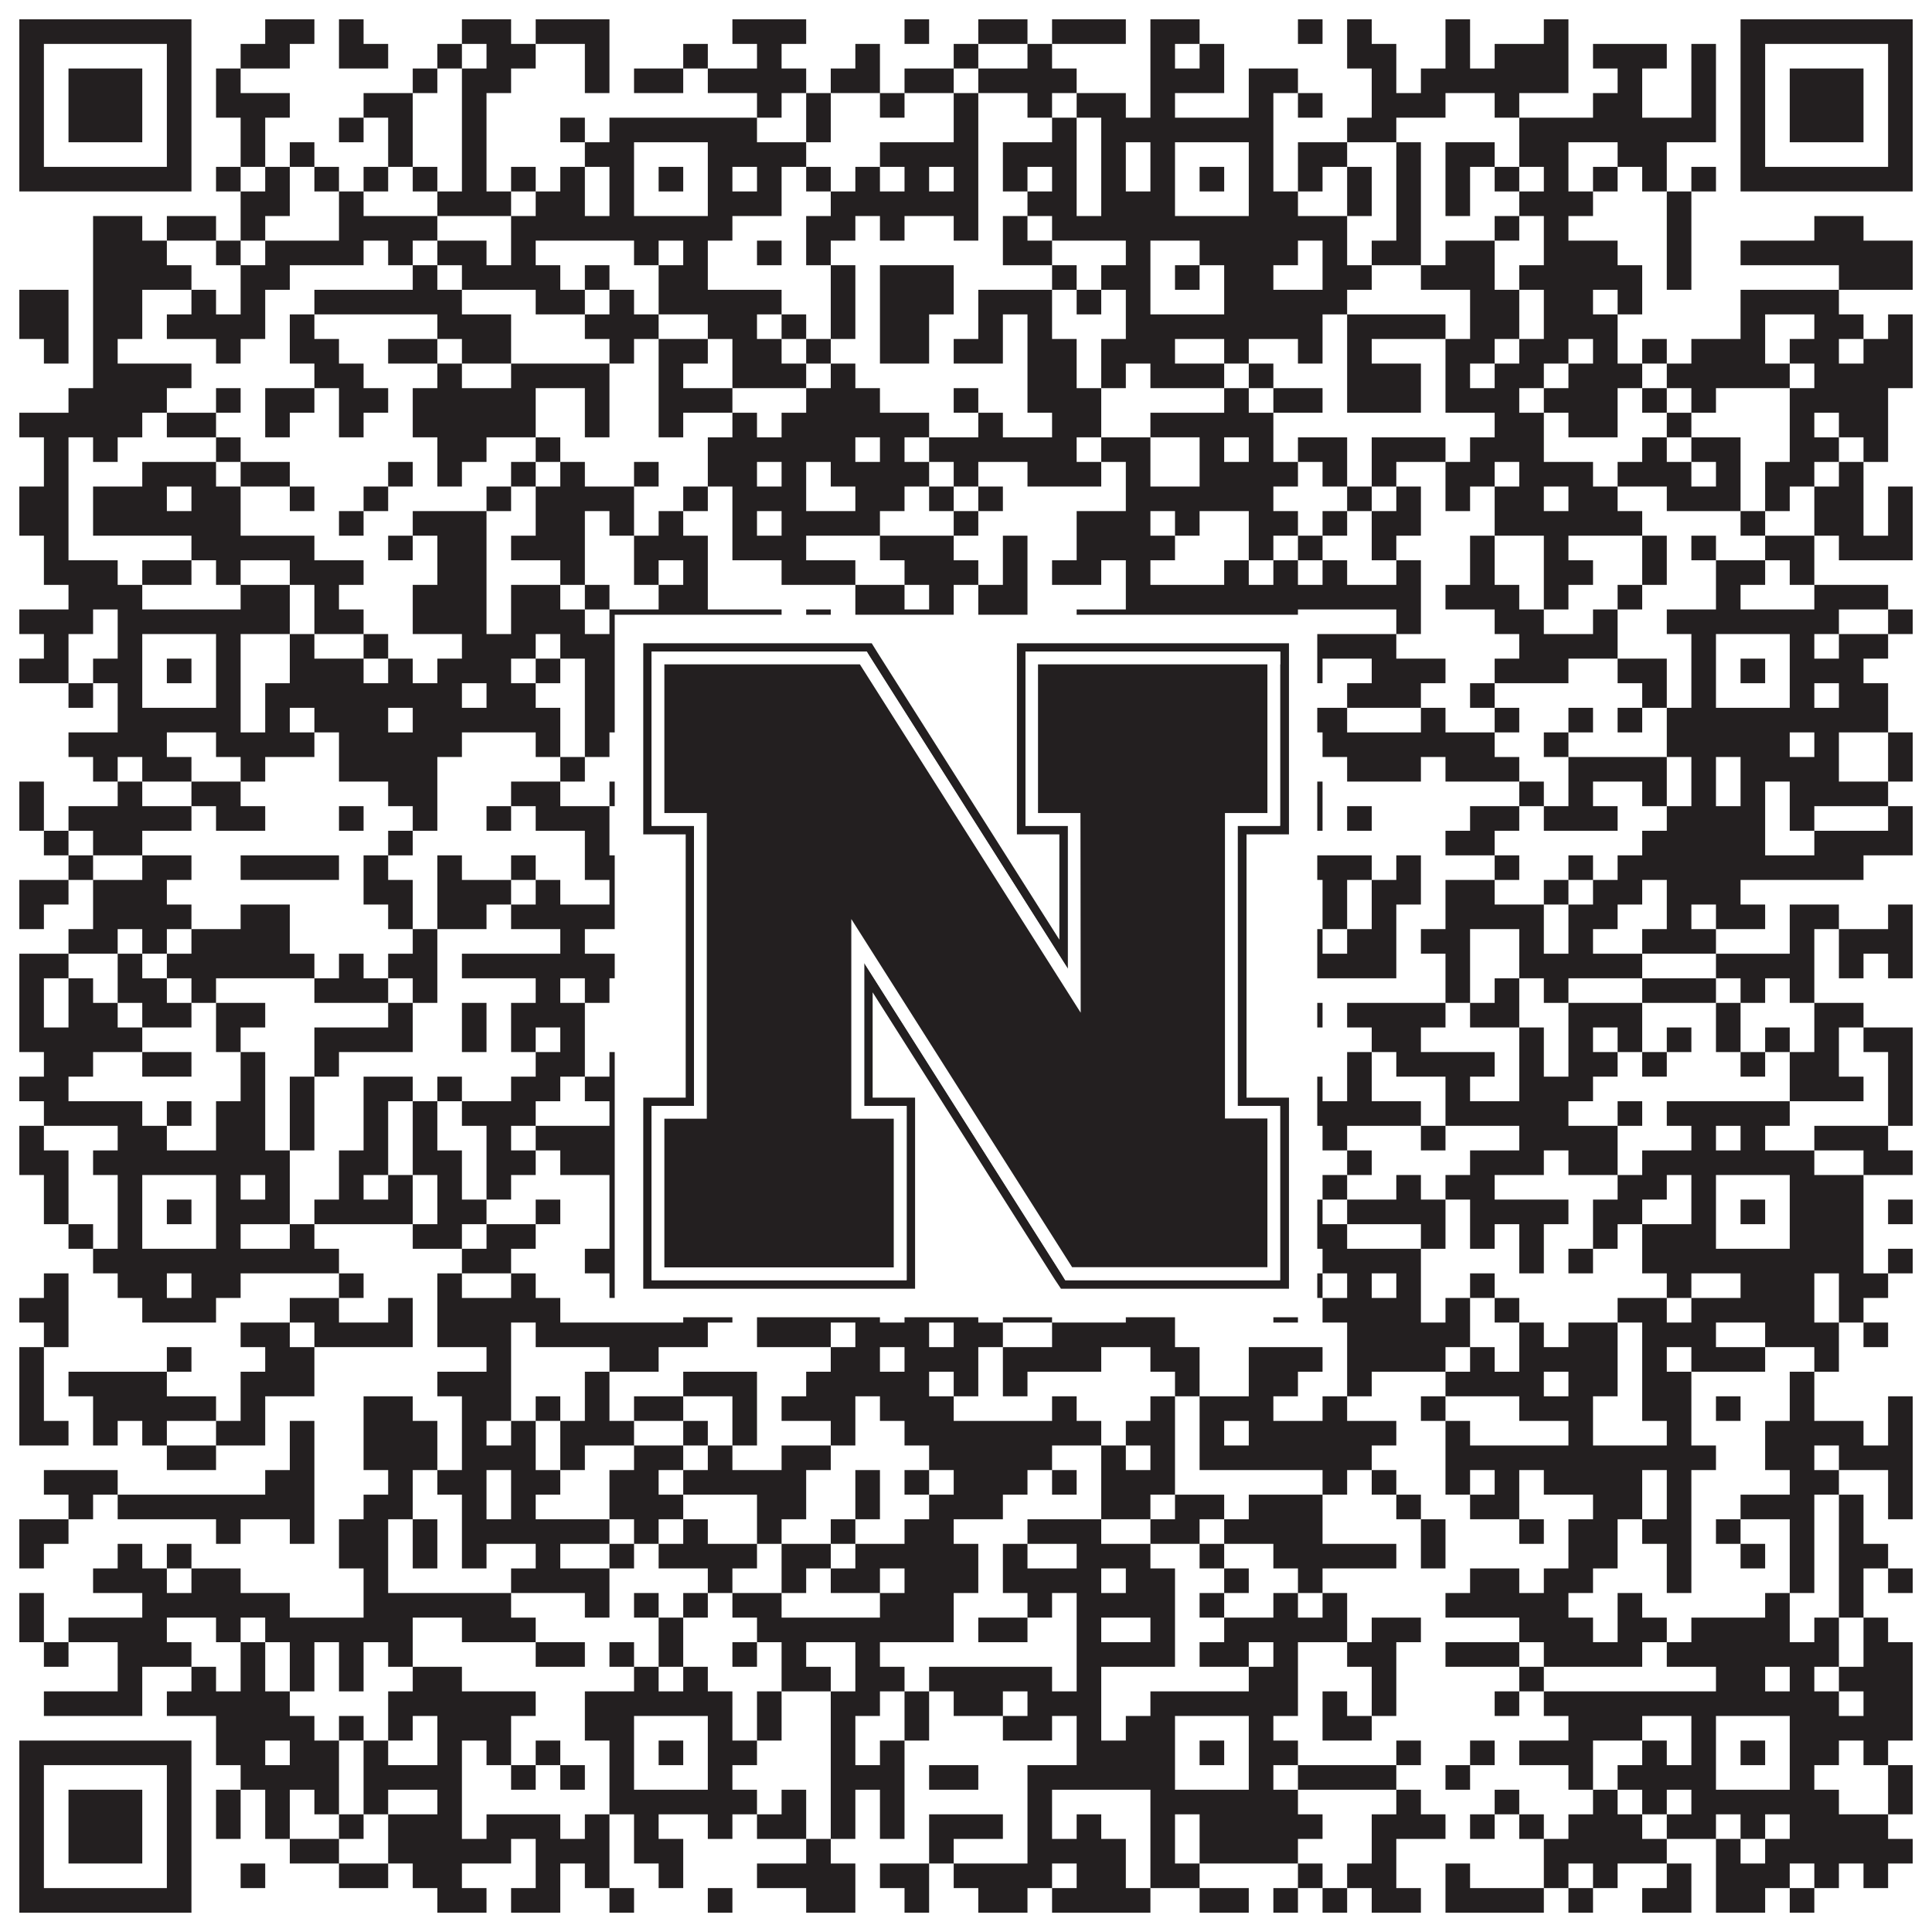
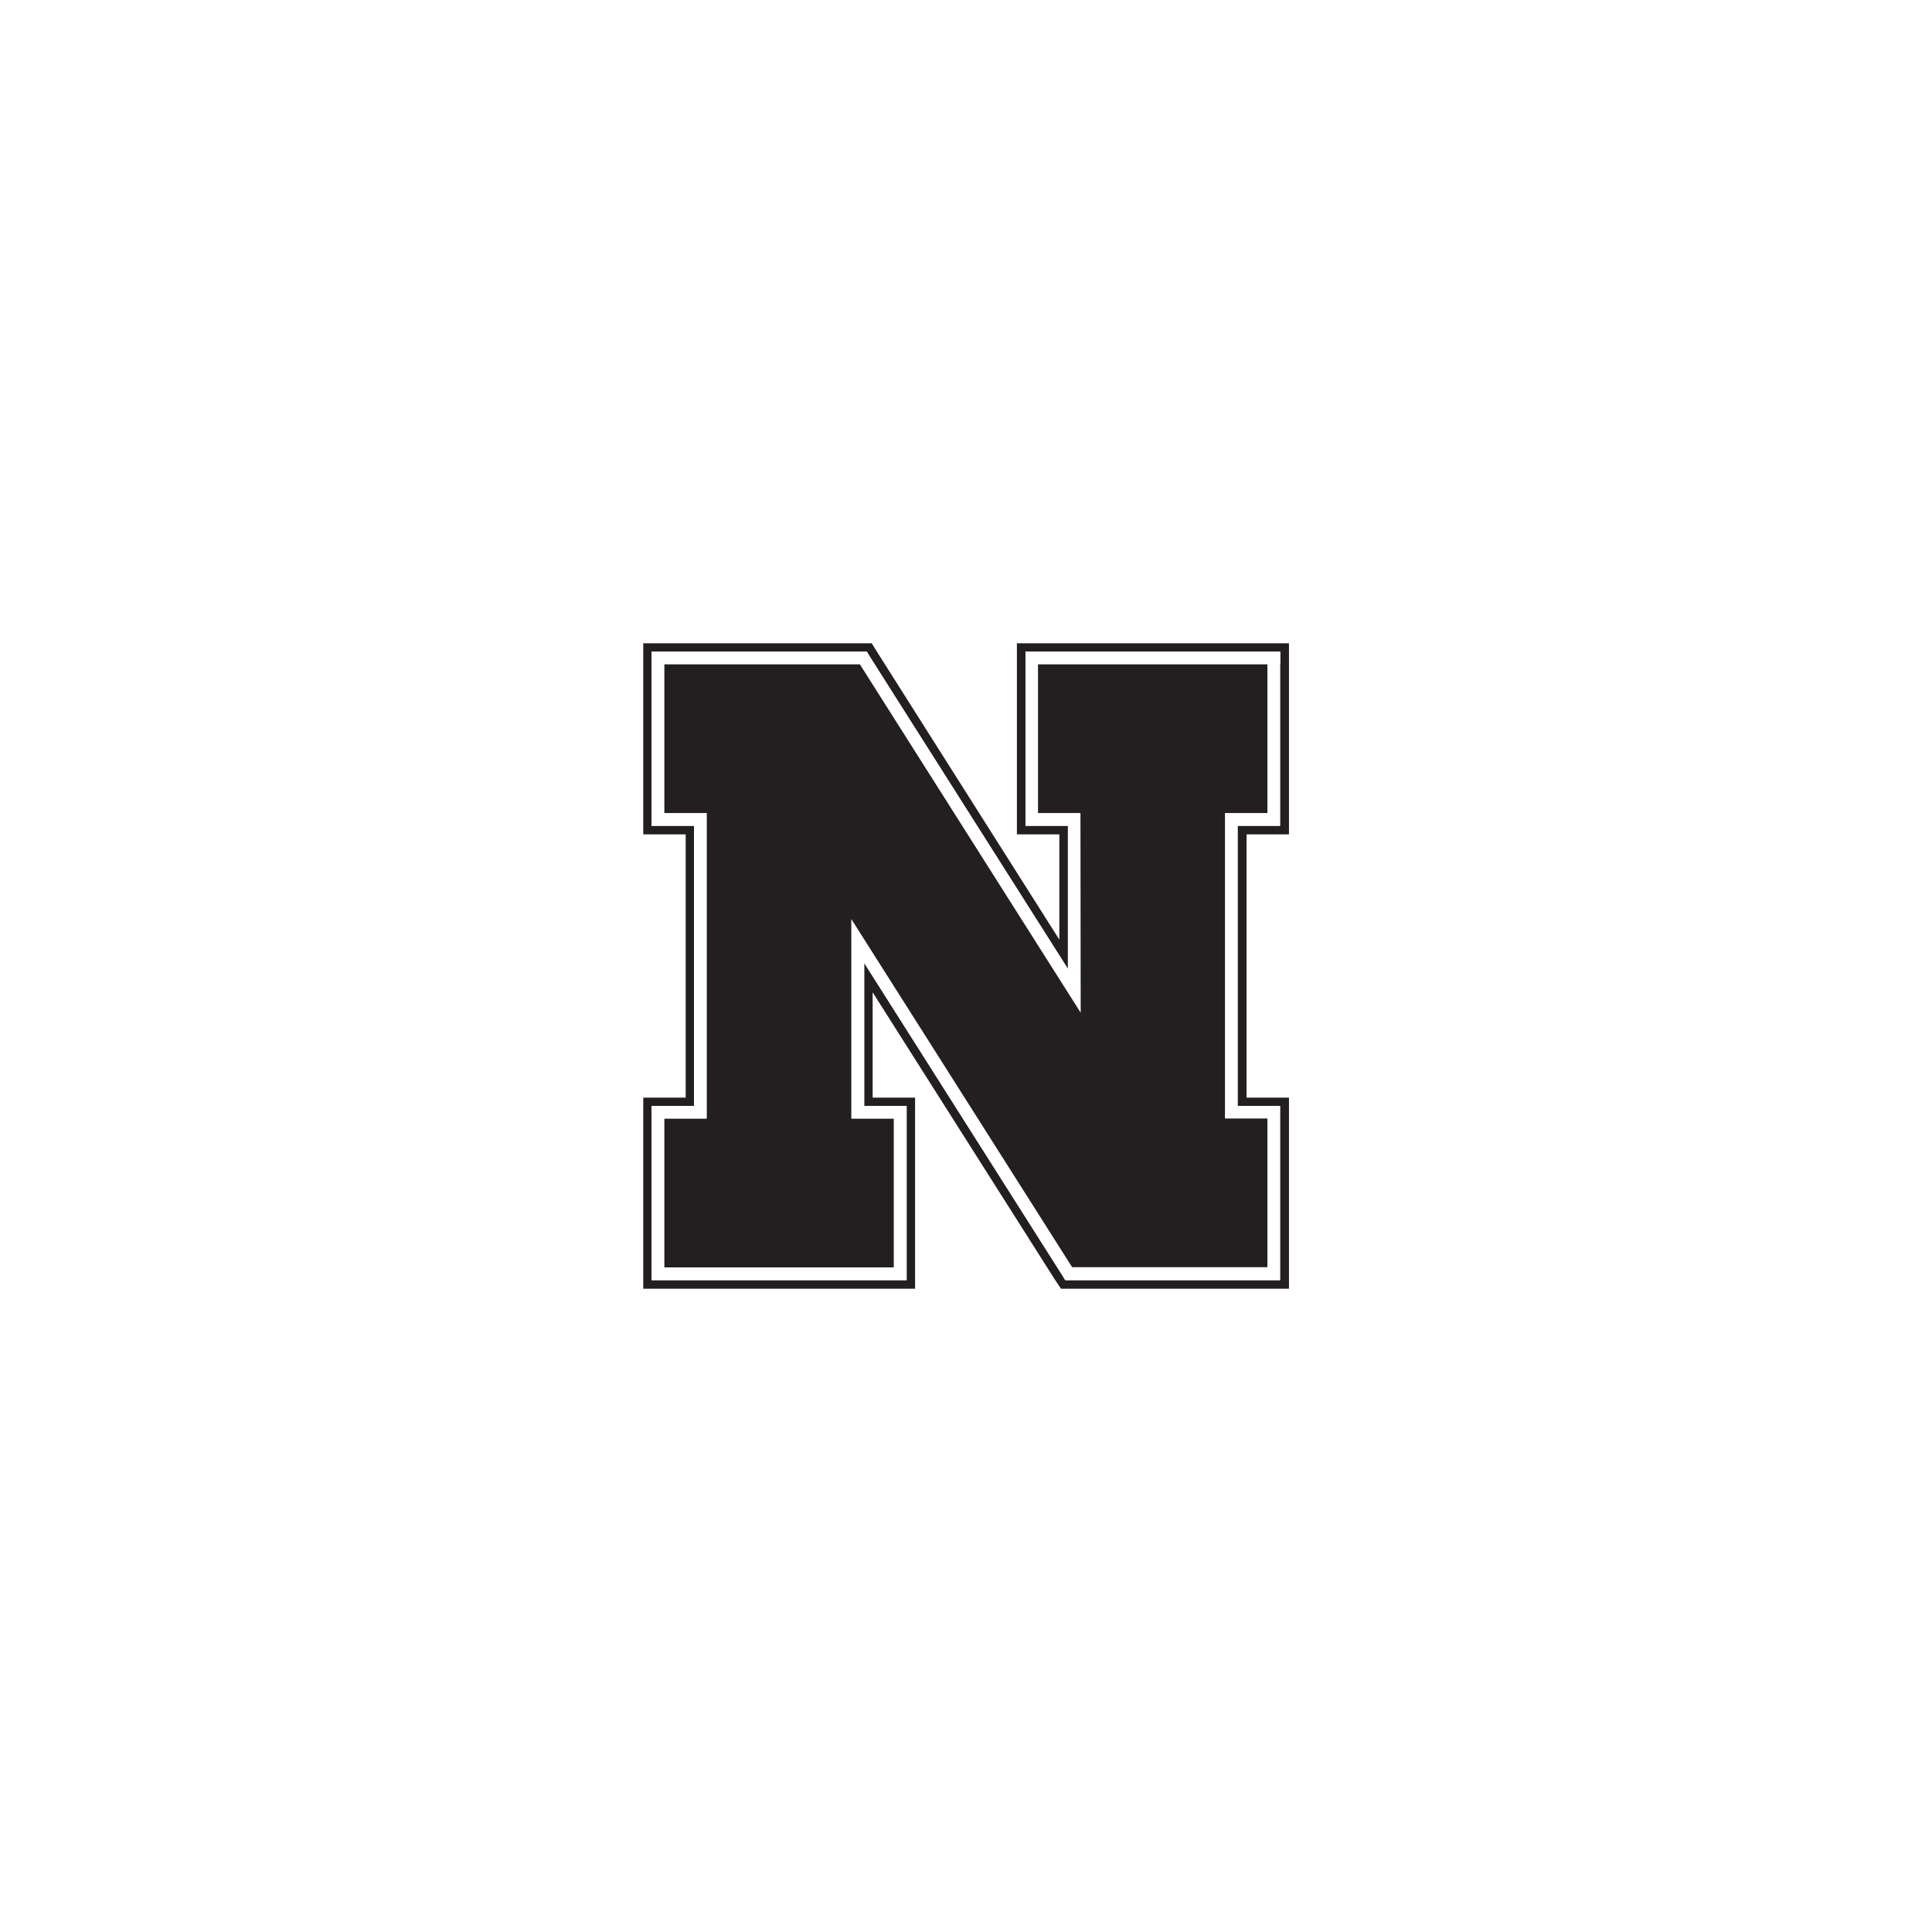
<svg xmlns="http://www.w3.org/2000/svg" version="1.1" width="1100px" height="1100px" viewBox="0 0 1100 1100">
  <rect x="0" y="0" width="1100" height="1100" fill="#ffffff" fill-opacity="1" />
-   <path fill="#231f20" fill-opacity="1" d="M11,11L109,11L109,25L11,25ZM151,11L179,11L179,25L151,25ZM193,11L207,11L207,25L193,25ZM263,11L291,11L291,25L263,25ZM305,11L347,11L347,25L305,25ZM417,11L459,11L459,25L417,25ZM515,11L529,11L529,25L515,25ZM557,11L585,11L585,25L557,25ZM599,11L641,11L641,25L599,25ZM655,11L683,11L683,25L655,25ZM739,11L753,11L753,25L739,25ZM767,11L781,11L781,25L767,25ZM823,11L837,11L837,25L823,25ZM879,11L893,11L893,25L879,25ZM991,11L1089,11L1089,25L991,25ZM11,25L25,25L25,39L11,39ZM95,25L109,25L109,39L95,39ZM137,25L165,25L165,39L137,39ZM193,25L221,25L221,39L193,39ZM249,25L263,25L263,39L249,39ZM277,25L305,25L305,39L277,39ZM333,25L347,25L347,39L333,39ZM389,25L403,25L403,39L389,39ZM431,25L445,25L445,39L431,39ZM487,25L501,25L501,39L487,39ZM543,25L557,25L557,39L543,39ZM585,25L599,25L599,39L585,39ZM655,25L669,25L669,39L655,39ZM683,25L697,25L697,39L683,39ZM767,25L795,25L795,39L767,39ZM823,25L837,25L837,39L823,39ZM851,25L893,25L893,39L851,39ZM907,25L949,25L949,39L907,39ZM963,25L977,25L977,39L963,39ZM991,25L1005,25L1005,39L991,39ZM1075,25L1089,25L1089,39L1075,39ZM11,39L25,39L25,53L11,53ZM39,39L81,39L81,53L39,53ZM95,39L109,39L109,53L95,53ZM123,39L137,39L137,53L123,53ZM235,39L249,39L249,53L235,53ZM263,39L291,39L291,53L263,53ZM333,39L347,39L347,53L333,53ZM361,39L389,39L389,53L361,53ZM403,39L459,39L459,53L403,53ZM473,39L501,39L501,53L473,53ZM515,39L543,39L543,53L515,53ZM557,39L613,39L613,53L557,53ZM655,39L697,39L697,53L655,53ZM711,39L739,39L739,53L711,53ZM781,39L795,39L795,53L781,53ZM809,39L893,39L893,53L809,53ZM921,39L935,39L935,53L921,53ZM963,39L977,39L977,53L963,53ZM991,39L1005,39L1005,53L991,53ZM1019,39L1061,39L1061,53L1019,53ZM1075,39L1089,39L1089,53L1075,53ZM11,53L25,53L25,67L11,67ZM39,53L81,53L81,67L39,67ZM95,53L109,53L109,67L95,67ZM123,53L165,53L165,67L123,67ZM207,53L235,53L235,67L207,67ZM263,53L277,53L277,67L263,67ZM431,53L445,53L445,67L431,67ZM459,53L473,53L473,67L459,67ZM501,53L515,53L515,67L501,67ZM543,53L557,53L557,67L543,67ZM585,53L599,53L599,67L585,67ZM613,53L641,53L641,67L613,67ZM655,53L669,53L669,67L655,67ZM711,53L725,53L725,67L711,67ZM739,53L753,53L753,67L739,67ZM781,53L823,53L823,67L781,67ZM851,53L865,53L865,67L851,67ZM907,53L935,53L935,67L907,67ZM963,53L977,53L977,67L963,67ZM991,53L1005,53L1005,67L991,67ZM1019,53L1061,53L1061,67L1019,67ZM1075,53L1089,53L1089,67L1075,67ZM11,67L25,67L25,81L11,81ZM39,67L81,67L81,81L39,81ZM95,67L109,67L109,81L95,81ZM137,67L151,67L151,81L137,81ZM193,67L207,67L207,81L193,81ZM221,67L235,67L235,81L221,81ZM263,67L277,67L277,81L263,81ZM319,67L333,67L333,81L319,81ZM347,67L431,67L431,81L347,81ZM459,67L473,67L473,81L459,81ZM543,67L557,67L557,81L543,81ZM599,67L613,67L613,81L599,81ZM627,67L725,67L725,81L627,81ZM767,67L795,67L795,81L767,81ZM865,67L977,67L977,81L865,81ZM991,67L1005,67L1005,81L991,81ZM1019,67L1061,67L1061,81L1019,81ZM1075,67L1089,67L1089,81L1075,81ZM11,81L25,81L25,95L11,95ZM95,81L109,81L109,95L95,95ZM137,81L151,81L151,95L137,95ZM165,81L179,81L179,95L165,95ZM221,81L235,81L235,95L221,95ZM263,81L277,81L277,95L263,95ZM333,81L361,81L361,95L333,95ZM403,81L459,81L459,95L403,95ZM501,81L557,81L557,95L501,95ZM571,81L613,81L613,95L571,95ZM627,81L641,81L641,95L627,95ZM655,81L669,81L669,95L655,95ZM711,81L725,81L725,95L711,95ZM739,81L767,81L767,95L739,95ZM795,81L809,81L809,95L795,95ZM823,81L851,81L851,95L823,95ZM865,81L893,81L893,95L865,95ZM921,81L949,81L949,95L921,95ZM991,81L1005,81L1005,95L991,95ZM1075,81L1089,81L1089,95L1075,95ZM11,95L109,95L109,109L11,109ZM123,95L137,95L137,109L123,109ZM151,95L165,95L165,109L151,109ZM179,95L193,95L193,109L179,109ZM207,95L221,95L221,109L207,109ZM235,95L249,95L249,109L235,109ZM263,95L277,95L277,109L263,109ZM291,95L305,95L305,109L291,109ZM319,95L333,95L333,109L319,109ZM347,95L361,95L361,109L347,109ZM375,95L389,95L389,109L375,109ZM403,95L417,95L417,109L403,109ZM431,95L445,95L445,109L431,109ZM459,95L473,95L473,109L459,109ZM487,95L501,95L501,109L487,109ZM515,95L529,95L529,109L515,109ZM543,95L557,95L557,109L543,109ZM571,95L585,95L585,109L571,109ZM599,95L613,95L613,109L599,109ZM627,95L641,95L641,109L627,109ZM655,95L669,95L669,109L655,109ZM683,95L697,95L697,109L683,109ZM711,95L725,95L725,109L711,109ZM739,95L753,95L753,109L739,109ZM767,95L781,95L781,109L767,109ZM795,95L809,95L809,109L795,109ZM823,95L837,95L837,109L823,109ZM851,95L865,95L865,109L851,109ZM879,95L893,95L893,109L879,109ZM907,95L921,95L921,109L907,109ZM935,95L949,95L949,109L935,109ZM963,95L977,95L977,109L963,109ZM991,95L1089,95L1089,109L991,109ZM137,109L165,109L165,123L137,123ZM193,109L207,109L207,123L193,123ZM249,109L291,109L291,123L249,123ZM305,109L333,109L333,123L305,123ZM347,109L361,109L361,123L347,123ZM403,109L445,109L445,123L403,123ZM473,109L557,109L557,123L473,123ZM585,109L613,109L613,123L585,123ZM627,109L669,109L669,123L627,123ZM711,109L739,109L739,123L711,123ZM767,109L781,109L781,123L767,123ZM795,109L809,109L809,123L795,123ZM823,109L837,109L837,123L823,123ZM865,109L907,109L907,123L865,123ZM949,109L963,109L963,123L949,123ZM53,123L81,123L81,137L53,137ZM95,123L123,123L123,137L95,137ZM137,123L151,123L151,137L137,137ZM193,123L249,123L249,137L193,137ZM291,123L417,123L417,137L291,137ZM459,123L487,123L487,137L459,137ZM501,123L515,123L515,137L501,137ZM543,123L557,123L557,137L543,137ZM571,123L585,123L585,137L571,137ZM599,123L767,123L767,137L599,137ZM795,123L809,123L809,137L795,137ZM851,123L865,123L865,137L851,137ZM879,123L893,123L893,137L879,137ZM949,123L963,123L963,137L949,137ZM1033,123L1061,123L1061,137L1033,137ZM53,137L95,137L95,151L53,151ZM123,137L137,137L137,151L123,151ZM151,137L207,137L207,151L151,151ZM221,137L235,137L235,151L221,151ZM249,137L277,137L277,151L249,151ZM291,137L305,137L305,151L291,151ZM361,137L375,137L375,151L361,151ZM389,137L403,137L403,151L389,151ZM431,137L445,137L445,151L431,151ZM459,137L473,137L473,151L459,151ZM571,137L599,137L599,151L571,151ZM641,137L655,137L655,151L641,151ZM683,137L739,137L739,151L683,151ZM753,137L767,137L767,151L753,151ZM781,137L809,137L809,151L781,151ZM823,137L851,137L851,151L823,151ZM879,137L921,137L921,151L879,151ZM949,137L963,137L963,151L949,151ZM991,137L1089,137L1089,151L991,151ZM53,151L109,151L109,165L53,165ZM137,151L165,151L165,165L137,165ZM235,151L249,151L249,165L235,165ZM263,151L319,151L319,165L263,165ZM333,151L347,151L347,165L333,165ZM375,151L403,151L403,165L375,165ZM473,151L487,151L487,165L473,165ZM501,151L543,151L543,165L501,165ZM599,151L613,151L613,165L599,165ZM627,151L655,151L655,165L627,165ZM669,151L683,151L683,165L669,165ZM697,151L725,151L725,165L697,165ZM753,151L781,151L781,165L753,165ZM809,151L851,151L851,165L809,165ZM865,151L935,151L935,165L865,165ZM949,151L963,151L963,165L949,165ZM1047,151L1089,151L1089,165L1047,165ZM11,165L39,165L39,179L11,179ZM53,165L81,165L81,179L53,179ZM109,165L123,165L123,179L109,179ZM137,165L151,165L151,179L137,179ZM179,165L263,165L263,179L179,179ZM305,165L333,165L333,179L305,179ZM347,165L361,165L361,179L347,179ZM375,165L445,165L445,179L375,179ZM473,165L487,165L487,179L473,179ZM501,165L543,165L543,179L501,179ZM557,165L599,165L599,179L557,179ZM613,165L627,165L627,179L613,179ZM641,165L655,165L655,179L641,179ZM697,165L767,165L767,179L697,179ZM837,165L865,165L865,179L837,179ZM879,165L907,165L907,179L879,179ZM921,165L935,165L935,179L921,179ZM991,165L1047,165L1047,179L991,179ZM11,179L39,179L39,193L11,193ZM53,179L81,179L81,193L53,193ZM95,179L151,179L151,193L95,193ZM165,179L179,179L179,193L165,193ZM249,179L291,179L291,193L249,193ZM333,179L375,179L375,193L333,193ZM403,179L431,179L431,193L403,193ZM445,179L459,179L459,193L445,193ZM473,179L487,179L487,193L473,193ZM501,179L529,179L529,193L501,193ZM557,179L571,179L571,193L557,193ZM585,179L599,179L599,193L585,193ZM641,179L753,179L753,193L641,193ZM767,179L823,179L823,193L767,193ZM837,179L865,179L865,193L837,193ZM879,179L921,179L921,193L879,193ZM991,179L1005,179L1005,193L991,193ZM1033,179L1061,179L1061,193L1033,193ZM1075,179L1089,179L1089,193L1075,193ZM25,193L39,193L39,207L25,207ZM53,193L67,193L67,207L53,207ZM123,193L137,193L137,207L123,207ZM165,193L193,193L193,207L165,207ZM221,193L249,193L249,207L221,207ZM263,193L291,193L291,207L263,207ZM347,193L361,193L361,207L347,207ZM375,193L403,193L403,207L375,207ZM417,193L445,193L445,207L417,207ZM459,193L473,193L473,207L459,207ZM501,193L529,193L529,207L501,207ZM543,193L571,193L571,207L543,207ZM585,193L613,193L613,207L585,207ZM627,193L669,193L669,207L627,207ZM697,193L711,193L711,207L697,207ZM739,193L753,193L753,207L739,207ZM767,193L781,193L781,207L767,207ZM823,193L851,193L851,207L823,207ZM865,193L893,193L893,207L865,207ZM907,193L921,193L921,207L907,207ZM935,193L949,193L949,207L935,207ZM963,193L1005,193L1005,207L963,207ZM1019,193L1047,193L1047,207L1019,207ZM1061,193L1089,193L1089,207L1061,207ZM53,207L109,207L109,221L53,221ZM179,207L207,207L207,221L179,221ZM249,207L263,207L263,221L249,221ZM291,207L347,207L347,221L291,221ZM375,207L389,207L389,221L375,221ZM417,207L459,207L459,221L417,221ZM473,207L487,207L487,221L473,221ZM585,207L613,207L613,221L585,221ZM627,207L641,207L641,221L627,221ZM655,207L697,207L697,221L655,221ZM711,207L725,207L725,221L711,221ZM767,207L809,207L809,221L767,221ZM823,207L837,207L837,221L823,221ZM851,207L879,207L879,221L851,221ZM893,207L935,207L935,221L893,221ZM949,207L1019,207L1019,221L949,221ZM1033,207L1089,207L1089,221L1033,221ZM39,221L95,221L95,235L39,235ZM123,221L137,221L137,235L123,235ZM151,221L179,221L179,235L151,235ZM193,221L221,221L221,235L193,235ZM235,221L305,221L305,235L235,235ZM333,221L347,221L347,235L333,235ZM375,221L417,221L417,235L375,235ZM459,221L501,221L501,235L459,235ZM543,221L557,221L557,235L543,235ZM585,221L627,221L627,235L585,235ZM697,221L711,221L711,235L697,235ZM725,221L753,221L753,235L725,235ZM767,221L809,221L809,235L767,235ZM823,221L865,221L865,235L823,235ZM879,221L921,221L921,235L879,235ZM935,221L949,221L949,235L935,235ZM963,221L977,221L977,235L963,235ZM1019,221L1075,221L1075,235L1019,235ZM11,235L81,235L81,249L11,249ZM95,235L123,235L123,249L95,249ZM151,235L165,235L165,249L151,249ZM193,235L207,235L207,249L193,249ZM235,235L305,235L305,249L235,249ZM333,235L347,235L347,249L333,249ZM375,235L389,235L389,249L375,249ZM417,235L431,235L431,249L417,249ZM445,235L529,235L529,249L445,249ZM557,235L571,235L571,249L557,249ZM599,235L627,235L627,249L599,249ZM655,235L725,235L725,249L655,249ZM851,235L879,235L879,249L851,249ZM893,235L921,235L921,249L893,249ZM949,235L963,235L963,249L949,249ZM1019,235L1033,235L1033,249L1019,249ZM1047,235L1075,235L1075,249L1047,249ZM25,249L39,249L39,263L25,263ZM53,249L67,249L67,263L53,263ZM123,249L137,249L137,263L123,263ZM249,249L277,249L277,263L249,263ZM305,249L319,249L319,263L305,263ZM403,249L487,249L487,263L403,263ZM501,249L515,249L515,263L501,263ZM529,249L613,249L613,263L529,263ZM627,249L655,249L655,263L627,263ZM683,249L697,249L697,263L683,263ZM711,249L725,249L725,263L711,263ZM739,249L767,249L767,263L739,263ZM781,249L823,249L823,263L781,263ZM837,249L879,249L879,263L837,263ZM935,249L949,249L949,263L935,263ZM963,249L991,249L991,263L963,263ZM1019,249L1047,249L1047,263L1019,263ZM1061,249L1075,249L1075,263L1061,263ZM25,263L39,263L39,277L25,277ZM81,263L123,263L123,277L81,277ZM137,263L165,263L165,277L137,277ZM221,263L235,263L235,277L221,277ZM249,263L263,263L263,277L249,277ZM291,263L305,263L305,277L291,277ZM319,263L333,263L333,277L319,277ZM361,263L375,263L375,277L361,277ZM403,263L431,263L431,277L403,277ZM445,263L459,263L459,277L445,277ZM473,263L529,263L529,277L473,277ZM543,263L557,263L557,277L543,277ZM585,263L627,263L627,277L585,277ZM641,263L655,263L655,277L641,277ZM683,263L739,263L739,277L683,277ZM753,263L767,263L767,277L753,277ZM781,263L795,263L795,277L781,277ZM823,263L851,263L851,277L823,277ZM865,263L907,263L907,277L865,277ZM921,263L963,263L963,277L921,277ZM977,263L991,263L991,277L977,277ZM1005,263L1033,263L1033,277L1005,277ZM1047,263L1061,263L1061,277L1047,277ZM11,277L39,277L39,291L11,291ZM53,277L95,277L95,291L53,291ZM109,277L137,277L137,291L109,291ZM165,277L179,277L179,291L165,291ZM207,277L221,277L221,291L207,291ZM277,277L291,277L291,291L277,291ZM305,277L361,277L361,291L305,291ZM389,277L403,277L403,291L389,291ZM417,277L459,277L459,291L417,291ZM487,277L515,277L515,291L487,291ZM529,277L543,277L543,291L529,291ZM557,277L571,277L571,291L557,291ZM641,277L725,277L725,291L641,291ZM767,277L781,277L781,291L767,291ZM795,277L809,277L809,291L795,291ZM823,277L837,277L837,291L823,291ZM851,277L879,277L879,291L851,291ZM893,277L921,277L921,291L893,291ZM949,277L991,277L991,291L949,291ZM1005,277L1019,277L1019,291L1005,291ZM1033,277L1061,277L1061,291L1033,291ZM1075,277L1089,277L1089,291L1075,291ZM11,291L39,291L39,305L11,305ZM53,291L137,291L137,305L53,305ZM193,291L207,291L207,305L193,305ZM235,291L277,291L277,305L235,305ZM305,291L333,291L333,305L305,305ZM347,291L361,291L361,305L347,305ZM375,291L389,291L389,305L375,305ZM417,291L431,291L431,305L417,305ZM445,291L501,291L501,305L445,305ZM543,291L557,291L557,305L543,305ZM613,291L655,291L655,305L613,305ZM669,291L683,291L683,305L669,305ZM711,291L739,291L739,305L711,305ZM753,291L767,291L767,305L753,305ZM781,291L809,291L809,305L781,305ZM851,291L935,291L935,305L851,305ZM991,291L1005,291L1005,305L991,305ZM1033,291L1061,291L1061,305L1033,305ZM1075,291L1089,291L1089,305L1075,305ZM25,305L39,305L39,319L25,319ZM109,305L179,305L179,319L109,319ZM221,305L235,305L235,319L221,319ZM249,305L277,305L277,319L249,319ZM291,305L333,305L333,319L291,319ZM361,305L403,305L403,319L361,319ZM417,305L459,305L459,319L417,319ZM501,305L543,305L543,319L501,319ZM571,305L585,305L585,319L571,319ZM613,305L669,305L669,319L613,319ZM711,305L725,305L725,319L711,319ZM739,305L753,305L753,319L739,319ZM781,305L795,305L795,319L781,319ZM837,305L851,305L851,319L837,319ZM879,305L893,305L893,319L879,319ZM935,305L949,305L949,319L935,319ZM963,305L977,305L977,319L963,319ZM1005,305L1033,305L1033,319L1005,319ZM1047,305L1089,305L1089,319L1047,319ZM25,319L67,319L67,333L25,333ZM81,319L109,319L109,333L81,333ZM123,319L137,319L137,333L123,333ZM165,319L207,319L207,333L165,333ZM249,319L277,319L277,333L249,333ZM319,319L333,319L333,333L319,333ZM361,319L375,319L375,333L361,333ZM389,319L403,319L403,333L389,333ZM445,319L487,319L487,333L445,333ZM515,319L557,319L557,333L515,333ZM571,319L585,319L585,333L571,333ZM599,319L627,319L627,333L599,333ZM641,319L655,319L655,333L641,333ZM697,319L711,319L711,333L697,333ZM725,319L739,319L739,333L725,333ZM753,319L767,319L767,333L753,333ZM795,319L809,319L809,333L795,333ZM837,319L851,319L851,333L837,333ZM879,319L907,319L907,333L879,333ZM935,319L949,319L949,333L935,333ZM977,319L1005,319L1005,333L977,333ZM1019,319L1033,319L1033,333L1019,333ZM39,333L81,333L81,347L39,347ZM137,333L165,333L165,347L137,347ZM179,333L193,333L193,347L179,347ZM235,333L277,333L277,347L235,347ZM291,333L319,333L319,347L291,347ZM333,333L347,333L347,347L333,347ZM375,333L403,333L403,347L375,347ZM487,333L515,333L515,347L487,347ZM529,333L543,333L543,347L529,347ZM557,333L585,333L585,347L557,347ZM641,333L809,333L809,347L641,347ZM823,333L865,333L865,347L823,347ZM879,333L893,333L893,347L879,347ZM921,333L935,333L935,347L921,347ZM977,333L991,333L991,347L977,347ZM1033,333L1075,333L1075,347L1033,347ZM11,347L53,347L53,361L11,361ZM67,347L165,347L165,361L67,361ZM179,347L207,347L207,361L179,361ZM235,347L277,347L277,361L235,361ZM291,347L333,347L333,361L291,361ZM347,347L445,347L445,361L347,361ZM459,347L473,347L473,361L459,361ZM487,347L543,347L543,361L487,361ZM557,347L585,347L585,361L557,361ZM613,347L739,347L739,361L613,361ZM795,347L809,347L809,361L795,361ZM851,347L879,347L879,361L851,361ZM907,347L921,347L921,361L907,361ZM949,347L1047,347L1047,361L949,361ZM1075,347L1089,347L1089,361L1075,361ZM25,361L39,361L39,375L25,375ZM67,361L81,361L81,375L67,375ZM123,361L137,361L137,375L123,375ZM165,361L179,361L179,375L165,375ZM207,361L221,361L221,375L207,375ZM263,361L305,361L305,375L263,375ZM319,361L361,361L361,375L319,375ZM403,361L417,361L417,375L403,375ZM431,361L459,361L459,375L431,375ZM473,361L487,361L487,375L473,375ZM501,361L543,361L543,375L501,375ZM557,361L571,361L571,375L557,375ZM585,361L599,361L599,375L585,375ZM613,361L669,361L669,375L613,375ZM711,361L725,361L725,375L711,375ZM739,361L795,361L795,375L739,375ZM865,361L921,361L921,375L865,375ZM963,361L977,361L977,375L963,375ZM1019,361L1033,361L1033,375L1019,375ZM1047,361L1075,361L1075,375L1047,375ZM11,375L39,375L39,389L11,389ZM53,375L81,375L81,389L53,389ZM95,375L109,375L109,389L95,389ZM123,375L137,375L137,389L123,389ZM165,375L207,375L207,389L165,389ZM221,375L235,375L235,389L221,389ZM249,375L291,375L291,389L249,389ZM305,375L319,375L319,389L305,389ZM333,375L361,375L361,389L333,389ZM375,375L389,375L389,389L375,389ZM403,375L417,375L417,389L403,389ZM445,375L473,375L473,389L445,389ZM501,375L515,375L515,389L501,389ZM529,375L557,375L557,389L529,389ZM599,375L613,375L613,389L599,389ZM627,375L641,375L641,389L627,389ZM655,375L669,375L669,389L655,389ZM683,375L697,375L697,389L683,389ZM711,375L753,375L753,389L711,389ZM781,375L823,375L823,389L781,389ZM851,375L893,375L893,389L851,389ZM921,375L949,375L949,389L921,389ZM963,375L977,375L977,389L963,389ZM991,375L1005,375L1005,389L991,389ZM1019,375L1061,375L1061,389L1019,389ZM39,389L53,389L53,403L39,403ZM67,389L81,389L81,403L67,403ZM123,389L137,389L137,403L123,403ZM151,389L263,389L263,403L151,403ZM277,389L305,389L305,403L277,403ZM333,389L361,389L361,403L333,403ZM403,389L431,389L431,403L403,403ZM445,389L487,389L487,403L445,403ZM515,389L529,389L529,403L515,403ZM543,389L571,389L571,403L543,403ZM585,389L627,389L627,403L585,403ZM641,389L669,389L669,403L641,403ZM711,389L725,389L725,403L711,403ZM767,389L809,389L809,403L767,403ZM837,389L851,389L851,403L837,403ZM935,389L949,389L949,403L935,403ZM963,389L977,389L977,403L963,403ZM1019,389L1033,389L1033,403L1019,403ZM1047,389L1075,389L1075,403L1047,403ZM67,403L137,403L137,417L67,417ZM151,403L165,403L165,417L151,417ZM179,403L221,403L221,417L179,417ZM235,403L319,403L319,417L235,417ZM333,403L445,403L445,417L333,417ZM459,403L473,403L473,417L459,417ZM487,403L529,403L529,417L487,417ZM571,403L585,403L585,417L571,417ZM641,403L767,403L767,417L641,417ZM809,403L823,403L823,417L809,417ZM851,403L865,403L865,417L851,417ZM893,403L907,403L907,417L893,417ZM921,403L935,403L935,417L921,417ZM949,403L1075,403L1075,417L949,417ZM39,417L95,417L95,431L39,431ZM123,417L179,417L179,431L123,431ZM193,417L263,417L263,431L193,431ZM305,417L319,417L319,431L305,431ZM333,417L347,417L347,431L333,431ZM361,417L403,417L403,431L361,431ZM459,417L473,417L473,431L459,431ZM487,417L501,417L501,431L487,431ZM515,417L529,417L529,431L515,431ZM543,417L571,417L571,431L543,431ZM585,417L599,417L599,431L585,431ZM627,417L711,417L711,431L627,431ZM725,417L739,417L739,431L725,431ZM753,417L851,417L851,431L753,431ZM879,417L893,417L893,431L879,431ZM949,417L1019,417L1019,431L949,431ZM1033,417L1047,417L1047,431L1033,431ZM1075,417L1089,417L1089,431L1075,431ZM53,431L67,431L67,445L53,445ZM81,431L109,431L109,445L81,445ZM137,431L151,431L151,445L137,445ZM193,431L249,431L249,445L193,445ZM319,431L333,431L333,445L319,445ZM361,431L375,431L375,445L361,445ZM389,431L403,431L403,445L389,445ZM417,431L431,431L431,445L417,445ZM445,431L459,431L459,445L445,445ZM473,431L487,431L487,445L473,445ZM501,431L515,431L515,445L501,445ZM543,431L557,431L557,445L543,445ZM585,431L599,431L599,445L585,445ZM613,431L627,431L627,445L613,445ZM641,431L655,431L655,445L641,445ZM683,431L697,431L697,445L683,445ZM711,431L739,431L739,445L711,445ZM767,431L809,431L809,445L767,445ZM823,431L865,431L865,445L823,445ZM893,431L949,431L949,445L893,445ZM963,431L977,431L977,445L963,445ZM991,431L1047,431L1047,445L991,445ZM1075,431L1089,431L1089,445L1075,445ZM11,445L25,445L25,459L11,459ZM67,445L81,445L81,459L67,459ZM109,445L137,445L137,459L109,459ZM221,445L249,445L249,459L221,459ZM291,445L319,445L319,459L291,459ZM347,445L389,445L389,459L347,459ZM403,445L417,445L417,459L403,459ZM445,445L473,445L473,459L445,459ZM487,445L501,445L501,459L487,459ZM515,445L543,445L543,459L515,459ZM571,445L585,445L585,459L571,459ZM627,445L655,445L655,459L627,459ZM683,445L697,445L697,459L683,459ZM711,445L725,445L725,459L711,459ZM739,445L753,445L753,459L739,459ZM865,445L879,445L879,459L865,459ZM893,445L907,445L907,459L893,459ZM935,445L949,445L949,459L935,459ZM963,445L977,445L977,459L963,459ZM991,445L1005,445L1005,459L991,459ZM1019,445L1075,445L1075,459L1019,459ZM11,459L25,459L25,473L11,473ZM39,459L109,459L109,473L39,473ZM123,459L151,459L151,473L123,473ZM193,459L207,459L207,473L193,473ZM235,459L249,459L249,473L235,473ZM277,459L291,459L291,473L277,473ZM305,459L347,459L347,473L305,473ZM361,459L375,459L375,473L361,473ZM389,459L417,459L417,473L389,473ZM431,459L459,459L459,473L431,473ZM473,459L501,459L501,473L473,473ZM543,459L557,459L557,473L543,473ZM571,459L641,459L641,473L571,473ZM697,459L711,459L711,473L697,473ZM739,459L753,459L753,473L739,473ZM767,459L781,459L781,473L767,473ZM837,459L865,459L865,473L837,473ZM879,459L921,459L921,473L879,473ZM949,459L1005,459L1005,473L949,473ZM1019,459L1033,459L1033,473L1019,473ZM1075,459L1089,459L1089,473L1075,473ZM25,473L39,473L39,487L25,487ZM53,473L81,473L81,487L53,487ZM221,473L235,473L235,487L221,487ZM333,473L347,473L347,487L333,487ZM375,473L417,473L417,487L375,487ZM445,473L459,473L459,487L445,487ZM473,473L487,473L487,487L473,487ZM501,473L515,473L515,487L501,487ZM529,473L543,473L543,487L529,487ZM557,473L571,473L571,487L557,487ZM585,473L599,473L599,487L585,487ZM627,473L739,473L739,487L627,487ZM823,473L851,473L851,487L823,487ZM935,473L1005,473L1005,487L935,487ZM1033,473L1089,473L1089,487L1033,487ZM39,487L53,487L53,501L39,501ZM81,487L109,487L109,501L81,501ZM137,487L193,487L193,501L137,501ZM207,487L221,487L221,501L207,501ZM249,487L263,487L263,501L249,501ZM291,487L305,487L305,501L291,501ZM333,487L431,487L431,501L333,501ZM445,487L473,487L473,501L445,501ZM487,487L501,487L501,501L487,501ZM529,487L543,487L543,501L529,501ZM585,487L599,487L599,501L585,501ZM627,487L641,487L641,501L627,501ZM669,487L683,487L683,501L669,501ZM725,487L781,487L781,501L725,501ZM795,487L809,487L809,501L795,501ZM851,487L865,487L865,501L851,501ZM893,487L907,487L907,501L893,501ZM921,487L1061,487L1061,501L921,501ZM11,501L39,501L39,515L11,515ZM53,501L95,501L95,515L53,515ZM207,501L235,501L235,515L207,515ZM249,501L291,501L291,515L249,515ZM305,501L319,501L319,515L305,515ZM347,501L459,501L459,515L347,515ZM487,501L529,501L529,515L487,515ZM599,501L641,501L641,515L599,515ZM655,501L669,501L669,515L655,515ZM711,501L739,501L739,515L711,515ZM753,501L767,501L767,515L753,515ZM781,501L809,501L809,515L781,515ZM823,501L851,501L851,515L823,515ZM879,501L893,501L893,515L879,515ZM907,501L935,501L935,515L907,515ZM949,501L991,501L991,515L949,515ZM11,515L25,515L25,529L11,529ZM53,515L109,515L109,529L53,529ZM137,515L165,515L165,529L137,529ZM221,515L235,515L235,529L221,529ZM249,515L277,515L277,529L249,529ZM291,515L361,515L361,529L291,529ZM403,515L431,515L431,529L403,529ZM445,515L459,515L459,529L445,529ZM473,515L501,515L501,529L473,529ZM515,515L529,515L529,529L515,529ZM585,515L669,515L669,529L585,529ZM697,515L739,515L739,529L697,529ZM753,515L767,515L767,529L753,529ZM781,515L795,515L795,529L781,529ZM823,515L879,515L879,529L823,529ZM893,515L921,515L921,529L893,529ZM949,515L963,515L963,529L949,529ZM977,515L1005,515L1005,529L977,529ZM1019,515L1047,515L1047,529L1019,529ZM1075,515L1089,515L1089,529L1075,529ZM39,529L67,529L67,543L39,543ZM81,529L95,529L95,543L81,543ZM109,529L165,529L165,543L109,543ZM235,529L249,529L249,543L235,543ZM319,529L333,529L333,543L319,543ZM361,529L389,529L389,543L361,543ZM403,529L417,529L417,543L403,543ZM459,529L529,529L529,543L459,543ZM543,529L557,529L557,543L543,543ZM571,529L585,529L585,543L571,543ZM599,529L627,529L627,543L599,543ZM641,529L683,529L683,543L641,543ZM739,529L753,529L753,543L739,543ZM767,529L795,529L795,543L767,543ZM809,529L837,529L837,543L809,543ZM865,529L879,529L879,543L865,543ZM893,529L907,529L907,543L893,543ZM935,529L977,529L977,543L935,543ZM1019,529L1033,529L1033,543L1019,543ZM1047,529L1089,529L1089,543L1047,543ZM11,543L39,543L39,557L11,557ZM67,543L81,543L81,557L67,557ZM95,543L179,543L179,557L95,557ZM193,543L207,543L207,557L193,557ZM221,543L249,543L249,557L221,557ZM263,543L361,543L361,557L263,557ZM375,543L389,543L389,557L375,557ZM431,543L459,543L459,557L431,557ZM473,543L515,543L515,557L473,557ZM529,543L557,543L557,557L529,557ZM571,543L599,543L599,557L571,557ZM613,543L627,543L627,557L613,557ZM641,543L655,543L655,557L641,557ZM697,543L795,543L795,557L697,557ZM823,543L837,543L837,557L823,557ZM865,543L935,543L935,557L865,557ZM977,543L1033,543L1033,557L977,557ZM1047,543L1061,543L1061,557L1047,557ZM1075,543L1089,543L1089,557L1075,557ZM11,557L25,557L25,571L11,571ZM39,557L53,557L53,571L39,571ZM67,557L95,557L95,571L67,571ZM109,557L123,557L123,571L109,571ZM179,557L221,557L221,571L179,571ZM235,557L249,557L249,571L235,571ZM305,557L319,557L319,571L305,571ZM333,557L347,557L347,571L333,571ZM361,557L403,557L403,571L361,571ZM459,557L473,557L473,571L459,571ZM487,557L501,557L501,571L487,571ZM515,557L529,557L529,571L515,571ZM543,557L557,557L557,571L543,571ZM627,557L683,557L683,571L627,571ZM711,557L725,557L725,571L711,571ZM823,557L837,557L837,571L823,571ZM851,557L865,557L865,571L851,571ZM879,557L893,557L893,571L879,571ZM935,557L977,557L977,571L935,571ZM991,557L1005,557L1005,571L991,571ZM1019,557L1033,557L1033,571L1019,571ZM11,571L25,571L25,585L11,585ZM39,571L67,571L67,585L39,585ZM81,571L109,571L109,585L81,585ZM123,571L151,571L151,585L123,585ZM221,571L235,571L235,585L221,585ZM263,571L277,571L277,585L263,585ZM291,571L333,571L333,585L291,585ZM361,571L389,571L389,585L361,585ZM417,571L459,571L459,585L417,585ZM487,571L501,571L501,585L487,585ZM571,571L641,571L641,585L571,585ZM655,571L669,571L669,585L655,585ZM725,571L753,571L753,585L725,585ZM767,571L823,571L823,585L767,585ZM837,571L865,571L865,585L837,585ZM893,571L935,571L935,585L893,585ZM977,571L991,571L991,585L977,585ZM1033,571L1061,571L1061,585L1033,585ZM11,585L81,585L81,599L11,599ZM123,585L137,585L137,599L123,599ZM179,585L235,585L235,599L179,599ZM263,585L277,585L277,599L263,599ZM291,585L305,585L305,599L291,599ZM319,585L333,585L333,599L319,599ZM375,585L403,585L403,599L375,599ZM417,585L431,585L431,599L417,599ZM459,585L501,585L501,599L459,599ZM543,585L571,585L571,599L543,599ZM585,585L599,585L599,599L585,599ZM613,585L669,585L669,599L613,599ZM711,585L739,585L739,599L711,599ZM781,585L809,585L809,599L781,599ZM865,585L879,585L879,599L865,599ZM893,585L907,585L907,599L893,599ZM921,585L935,585L935,599L921,599ZM949,585L963,585L963,599L949,599ZM977,585L991,585L991,599L977,599ZM1005,585L1019,585L1019,599L1005,599ZM1033,585L1047,585L1047,599L1033,599ZM1061,585L1089,585L1089,599L1061,599ZM25,599L53,599L53,613L25,613ZM81,599L109,599L109,613L81,613ZM137,599L151,599L151,613L137,613ZM179,599L193,599L193,613L179,613ZM305,599L333,599L333,613L305,613ZM347,599L361,599L361,613L347,613ZM403,599L417,599L417,613L403,613ZM459,599L501,599L501,613L459,613ZM543,599L557,599L557,613L543,613ZM585,599L627,599L627,613L585,613ZM655,599L669,599L669,613L655,613ZM683,599L697,599L697,613L683,613ZM711,599L739,599L739,613L711,613ZM767,599L781,599L781,613L767,613ZM795,599L851,599L851,613L795,613ZM865,599L879,599L879,613L865,613ZM893,599L921,599L921,613L893,613ZM935,599L949,599L949,613L935,613ZM991,599L1005,599L1005,613L991,613ZM1019,599L1047,599L1047,613L1019,613ZM1075,599L1089,599L1089,613L1075,613ZM11,613L39,613L39,627L11,627ZM137,613L151,613L151,627L137,627ZM165,613L179,613L179,627L165,627ZM207,613L235,613L235,627L207,627ZM249,613L263,613L263,627L249,627ZM291,613L319,613L319,627L291,627ZM333,613L361,613L361,627L333,627ZM375,613L389,613L389,627L375,627ZM403,613L431,613L431,627L403,627ZM459,613L487,613L487,627L459,627ZM501,613L571,613L571,627L501,627ZM585,613L655,613L655,627L585,627ZM669,613L725,613L725,627L669,627ZM739,613L753,613L753,627L739,627ZM767,613L781,613L781,627L767,627ZM823,613L837,613L837,627L823,627ZM865,613L907,613L907,627L865,627ZM1019,613L1061,613L1061,627L1019,627ZM1075,613L1089,613L1089,627L1075,627ZM25,627L81,627L81,641L25,641ZM95,627L109,627L109,641L95,641ZM123,627L151,627L151,641L123,641ZM165,627L179,627L179,641L165,641ZM207,627L221,627L221,641L207,641ZM235,627L249,627L249,641L235,641ZM263,627L305,627L305,641L263,641ZM347,627L389,627L389,641L347,641ZM417,627L445,627L445,641L417,641ZM459,627L473,627L473,641L459,641ZM515,627L529,627L529,641L515,641ZM543,627L557,627L557,641L543,641ZM571,627L585,627L585,641L571,641ZM697,627L711,627L711,641L697,641ZM725,627L809,627L809,641L725,641ZM823,627L893,627L893,641L823,641ZM921,627L935,627L935,641L921,641ZM949,627L1019,627L1019,641L949,641ZM1075,627L1089,627L1089,641L1075,641ZM11,641L25,641L25,655L11,655ZM67,641L95,641L95,655L67,655ZM123,641L151,641L151,655L123,655ZM165,641L179,641L179,655L165,655ZM207,641L221,641L221,655L207,655ZM235,641L249,641L249,655L235,655ZM277,641L291,641L291,655L277,655ZM305,641L361,641L361,655L305,655ZM389,641L417,641L417,655L389,655ZM445,641L473,641L473,655L445,655ZM515,641L557,641L557,655L515,655ZM599,641L641,641L641,655L599,655ZM683,641L697,641L697,655L683,655ZM711,641L739,641L739,655L711,655ZM753,641L767,641L767,655L753,655ZM809,641L823,641L823,655L809,655ZM865,641L921,641L921,655L865,655ZM963,641L977,641L977,655L963,655ZM991,641L1005,641L1005,655L991,655ZM1033,641L1075,641L1075,655L1033,655ZM11,655L39,655L39,669L11,669ZM53,655L165,655L165,669L53,669ZM193,655L221,655L221,669L193,669ZM235,655L263,655L263,669L235,669ZM277,655L305,655L305,669L277,669ZM319,655L417,655L417,669L319,669ZM431,655L445,655L445,669L431,669ZM459,655L487,655L487,669L459,669ZM557,655L585,655L585,669L557,669ZM613,655L627,655L627,669L613,669ZM641,655L739,655L739,669L641,669ZM767,655L781,655L781,669L767,669ZM837,655L879,655L879,669L837,669ZM893,655L921,655L921,669L893,669ZM935,655L1033,655L1033,669L935,669ZM1061,655L1089,655L1089,669L1061,669ZM25,669L39,669L39,683L25,683ZM67,669L81,669L81,683L67,683ZM123,669L137,669L137,683L123,683ZM151,669L165,669L165,683L151,683ZM193,669L207,669L207,683L193,683ZM221,669L235,669L235,683L221,683ZM249,669L263,669L263,683L249,683ZM277,669L291,669L291,683L277,683ZM347,669L361,669L361,683L347,683ZM403,669L431,669L431,683L403,683ZM459,669L501,669L501,683L459,683ZM515,669L529,669L529,683L515,683ZM613,669L641,669L641,683L613,683ZM655,669L669,669L669,683L655,683ZM711,669L725,669L725,683L711,683ZM753,669L767,669L767,683L753,683ZM795,669L809,669L809,683L795,683ZM823,669L851,669L851,683L823,683ZM921,669L949,669L949,683L921,683ZM963,669L977,669L977,683L963,683ZM1019,669L1061,669L1061,683L1019,683ZM25,683L39,683L39,697L25,697ZM67,683L81,683L81,697L67,697ZM95,683L109,683L109,697L95,697ZM123,683L165,683L165,697L123,697ZM179,683L235,683L235,697L179,697ZM249,683L277,683L277,697L249,697ZM305,683L319,683L319,697L305,697ZM347,683L361,683L361,697L347,697ZM375,683L389,683L389,697L375,697ZM403,683L417,683L417,697L403,697ZM431,683L473,683L473,697L431,697ZM515,683L543,683L543,697L515,697ZM557,683L571,683L571,697L557,697ZM585,683L599,683L599,697L585,697ZM655,683L669,683L669,697L655,697ZM683,683L697,683L697,697L683,697ZM711,683L725,683L725,697L711,697ZM739,683L753,683L753,697L739,697ZM767,683L823,683L823,697L767,697ZM837,683L893,683L893,697L837,697ZM907,683L935,683L935,697L907,697ZM963,683L977,683L977,697L963,697ZM991,683L1005,683L1005,697L991,697ZM1019,683L1061,683L1061,697L1019,697ZM1075,683L1089,683L1089,697L1075,697ZM39,697L53,697L53,711L39,711ZM67,697L81,697L81,711L67,711ZM123,697L137,697L137,711L123,711ZM165,697L179,697L179,711L165,711ZM235,697L263,697L263,711L235,711ZM277,697L305,697L305,711L277,711ZM347,697L361,697L361,711L347,711ZM403,697L417,697L417,711L403,711ZM487,697L529,697L529,711L487,711ZM543,697L571,697L571,711L543,711ZM585,697L599,697L599,711L585,711ZM613,697L627,697L627,711L613,711ZM655,697L669,697L669,711L655,711ZM711,697L767,697L767,711L711,711ZM809,697L823,697L823,711L809,711ZM837,697L851,697L851,711L837,711ZM865,697L879,697L879,711L865,711ZM907,697L921,697L921,711L907,711ZM935,697L977,697L977,711L935,711ZM1019,697L1061,697L1061,711L1019,711ZM53,711L193,711L193,725L53,725ZM263,711L291,711L291,725L263,725ZM333,711L431,711L431,725L333,725ZM445,711L459,711L459,725L445,725ZM473,711L487,711L487,725L473,725ZM529,711L557,711L557,725L529,725ZM613,711L725,711L725,725L613,725ZM753,711L809,711L809,725L753,725ZM865,711L879,711L879,725L865,725ZM893,711L907,711L907,725L893,725ZM935,711L1061,711L1061,725L935,725ZM1075,711L1089,711L1089,725L1075,725ZM25,725L39,725L39,739L25,739ZM67,725L95,725L95,739L67,739ZM109,725L137,725L137,739L109,739ZM193,725L207,725L207,739L193,739ZM249,725L263,725L263,739L249,739ZM291,725L305,725L305,739L291,739ZM347,725L375,725L375,739L347,739ZM389,725L403,725L403,739L389,739ZM417,725L445,725L445,739L417,739ZM459,725L473,725L473,739L459,739ZM501,725L515,725L515,739L501,739ZM529,725L557,725L557,739L529,739ZM641,725L683,725L683,739L641,739ZM739,725L753,725L753,739L739,739ZM767,725L781,725L781,739L767,739ZM795,725L809,725L809,739L795,739ZM837,725L851,725L851,739L837,739ZM949,725L963,725L963,739L949,739ZM991,725L1033,725L1033,739L991,739ZM1047,725L1075,725L1075,739L1047,739ZM11,739L39,739L39,753L11,753ZM81,739L123,739L123,753L81,753ZM165,739L193,739L193,753L165,753ZM221,739L235,739L235,753L221,753ZM249,739L319,739L319,753L249,753ZM389,739L417,739L417,753L389,753ZM431,739L501,739L501,753L431,753ZM515,739L557,739L557,753L515,753ZM571,739L599,739L599,753L571,753ZM641,739L669,739L669,753L641,753ZM725,739L739,739L739,753L725,753ZM753,739L809,739L809,753L753,753ZM823,739L837,739L837,753L823,753ZM851,739L865,739L865,753L851,753ZM921,739L949,739L949,753L921,753ZM963,739L1033,739L1033,753L963,753ZM1047,739L1061,739L1061,753L1047,753ZM25,753L39,753L39,767L25,767ZM137,753L165,753L165,767L137,767ZM179,753L235,753L235,767L179,767ZM249,753L291,753L291,767L249,767ZM305,753L403,753L403,767L305,767ZM431,753L473,753L473,767L431,767ZM487,753L529,753L529,767L487,767ZM543,753L571,753L571,767L543,767ZM599,753L669,753L669,767L599,767ZM767,753L837,753L837,767L767,767ZM865,753L879,753L879,767L865,767ZM893,753L921,753L921,767L893,767ZM935,753L977,753L977,767L935,767ZM1005,753L1047,753L1047,767L1005,767ZM1061,753L1075,753L1075,767L1061,767ZM11,767L25,767L25,781L11,781ZM95,767L109,767L109,781L95,781ZM151,767L179,767L179,781L151,781ZM277,767L291,767L291,781L277,781ZM347,767L375,767L375,781L347,781ZM473,767L501,767L501,781L473,781ZM515,767L557,767L557,781L515,781ZM571,767L627,767L627,781L571,781ZM655,767L683,767L683,781L655,781ZM711,767L753,767L753,781L711,781ZM767,767L823,767L823,781L767,781ZM837,767L851,767L851,781L837,781ZM865,767L921,767L921,781L865,781ZM935,767L949,767L949,781L935,781ZM963,767L1005,767L1005,781L963,781ZM1033,767L1047,767L1047,781L1033,781ZM11,781L25,781L25,795L11,795ZM39,781L95,781L95,795L39,795ZM137,781L179,781L179,795L137,795ZM249,781L291,781L291,795L249,795ZM333,781L347,781L347,795L333,795ZM389,781L431,781L431,795L389,795ZM459,781L529,781L529,795L459,795ZM543,781L557,781L557,795L543,795ZM571,781L585,781L585,795L571,795ZM669,781L683,781L683,795L669,795ZM711,781L739,781L739,795L711,795ZM767,781L781,781L781,795L767,795ZM823,781L879,781L879,795L823,795ZM893,781L921,781L921,795L893,795ZM935,781L963,781L963,795L935,795ZM1019,781L1033,781L1033,795L1019,795ZM11,795L25,795L25,809L11,809ZM53,795L123,795L123,809L53,809ZM137,795L151,795L151,809L137,809ZM207,795L235,795L235,809L207,809ZM263,795L291,795L291,809L263,809ZM305,795L319,795L319,809L305,809ZM333,795L347,795L347,809L333,809ZM361,795L389,795L389,809L361,809ZM417,795L431,795L431,809L417,809ZM445,795L487,795L487,809L445,809ZM501,795L543,795L543,809L501,809ZM599,795L613,795L613,809L599,809ZM655,795L669,795L669,809L655,809ZM683,795L725,795L725,809L683,809ZM753,795L767,795L767,809L753,809ZM809,795L823,795L823,809L809,809ZM865,795L907,795L907,809L865,809ZM935,795L963,795L963,809L935,809ZM977,795L991,795L991,809L977,809ZM1019,795L1033,795L1033,809L1019,809ZM1075,795L1089,795L1089,809L1075,809ZM11,809L39,809L39,823L11,823ZM53,809L67,809L67,823L53,823ZM81,809L95,809L95,823L81,823ZM123,809L151,809L151,823L123,823ZM165,809L179,809L179,823L165,823ZM207,809L249,809L249,823L207,823ZM263,809L277,809L277,823L263,823ZM291,809L305,809L305,823L291,823ZM319,809L361,809L361,823L319,823ZM389,809L403,809L403,823L389,823ZM417,809L431,809L431,823L417,823ZM473,809L487,809L487,823L473,823ZM515,809L627,809L627,823L515,823ZM641,809L669,809L669,823L641,823ZM683,809L697,809L697,823L683,823ZM711,809L795,809L795,823L711,823ZM823,809L837,809L837,823L823,823ZM893,809L907,809L907,823L893,823ZM949,809L963,809L963,823L949,823ZM1005,809L1061,809L1061,823L1005,823ZM1075,809L1089,809L1089,823L1075,823ZM95,823L123,823L123,837L95,837ZM165,823L179,823L179,837L165,837ZM207,823L249,823L249,837L207,837ZM263,823L305,823L305,837L263,837ZM319,823L333,823L333,837L319,837ZM361,823L389,823L389,837L361,837ZM403,823L417,823L417,837L403,837ZM445,823L473,823L473,837L445,837ZM529,823L599,823L599,837L529,837ZM627,823L641,823L641,837L627,837ZM655,823L669,823L669,837L655,837ZM683,823L781,823L781,837L683,837ZM823,823L977,823L977,837L823,837ZM1005,823L1033,823L1033,837L1005,837ZM1047,823L1089,823L1089,837L1047,837ZM25,837L67,837L67,851L25,851ZM151,837L179,837L179,851L151,851ZM221,837L235,837L235,851L221,851ZM249,837L277,837L277,851L249,851ZM291,837L319,837L319,851L291,851ZM347,837L375,837L375,851L347,851ZM389,837L459,837L459,851L389,851ZM487,837L501,837L501,851L487,851ZM515,837L529,837L529,851L515,851ZM543,837L585,837L585,851L543,851ZM599,837L613,837L613,851L599,851ZM627,837L669,837L669,851L627,851ZM753,837L767,837L767,851L753,851ZM781,837L795,837L795,851L781,851ZM823,837L837,837L837,851L823,851ZM851,837L865,837L865,851L851,851ZM879,837L935,837L935,851L879,851ZM949,837L963,837L963,851L949,851ZM1019,837L1047,837L1047,851L1019,851ZM1075,837L1089,837L1089,851L1075,851ZM39,851L53,851L53,865L39,865ZM67,851L179,851L179,865L67,865ZM207,851L235,851L235,865L207,865ZM263,851L277,851L277,865L263,865ZM291,851L305,851L305,865L291,865ZM347,851L389,851L389,865L347,865ZM431,851L459,851L459,865L431,865ZM487,851L501,851L501,865L487,865ZM529,851L571,851L571,865L529,865ZM627,851L655,851L655,865L627,865ZM669,851L697,851L697,865L669,865ZM711,851L753,851L753,865L711,865ZM795,851L809,851L809,865L795,865ZM837,851L865,851L865,865L837,865ZM907,851L935,851L935,865L907,865ZM949,851L963,851L963,865L949,865ZM991,851L1033,851L1033,865L991,865ZM1047,851L1061,851L1061,865L1047,865ZM1075,851L1089,851L1089,865L1075,865ZM11,865L39,865L39,879L11,879ZM123,865L137,865L137,879L123,879ZM165,865L179,865L179,879L165,879ZM193,865L221,865L221,879L193,879ZM235,865L249,865L249,879L235,879ZM263,865L347,865L347,879L263,879ZM361,865L375,865L375,879L361,879ZM389,865L403,865L403,879L389,879ZM431,865L445,865L445,879L431,879ZM473,865L487,865L487,879L473,879ZM515,865L543,865L543,879L515,879ZM585,865L627,865L627,879L585,879ZM655,865L683,865L683,879L655,879ZM697,865L753,865L753,879L697,879ZM809,865L823,865L823,879L809,879ZM865,865L879,865L879,879L865,879ZM893,865L921,865L921,879L893,879ZM935,865L963,865L963,879L935,879ZM977,865L991,865L991,879L977,879ZM1019,865L1033,865L1033,879L1019,879ZM1047,865L1061,865L1061,879L1047,879ZM11,879L25,879L25,893L11,893ZM67,879L81,879L81,893L67,893ZM95,879L109,879L109,893L95,893ZM193,879L221,879L221,893L193,893ZM235,879L249,879L249,893L235,893ZM263,879L277,879L277,893L263,893ZM305,879L319,879L319,893L305,893ZM347,879L361,879L361,893L347,893ZM375,879L431,879L431,893L375,893ZM445,879L473,879L473,893L445,893ZM487,879L557,879L557,893L487,893ZM571,879L585,879L585,893L571,893ZM613,879L655,879L655,893L613,893ZM683,879L697,879L697,893L683,893ZM725,879L795,879L795,893L725,893ZM809,879L823,879L823,893L809,893ZM893,879L921,879L921,893L893,893ZM949,879L963,879L963,893L949,893ZM991,879L1005,879L1005,893L991,893ZM1019,879L1033,879L1033,893L1019,893ZM1047,879L1075,879L1075,893L1047,893ZM53,893L95,893L95,907L53,907ZM109,893L137,893L137,907L109,907ZM207,893L221,893L221,907L207,907ZM291,893L347,893L347,907L291,907ZM403,893L417,893L417,907L403,907ZM445,893L459,893L459,907L445,907ZM473,893L501,893L501,907L473,907ZM515,893L557,893L557,907L515,907ZM571,893L627,893L627,907L571,907ZM641,893L669,893L669,907L641,907ZM697,893L711,893L711,907L697,907ZM739,893L753,893L753,907L739,907ZM837,893L865,893L865,907L837,907ZM879,893L907,893L907,907L879,907ZM949,893L963,893L963,907L949,907ZM1019,893L1033,893L1033,907L1019,907ZM1047,893L1061,893L1061,907L1047,907ZM1075,893L1089,893L1089,907L1075,907ZM11,907L25,907L25,921L11,921ZM81,907L165,907L165,921L81,921ZM207,907L291,907L291,921L207,921ZM333,907L347,907L347,921L333,921ZM361,907L375,907L375,921L361,921ZM389,907L403,907L403,921L389,921ZM417,907L445,907L445,921L417,921ZM501,907L543,907L543,921L501,921ZM585,907L599,907L599,921L585,921ZM613,907L669,907L669,921L613,921ZM683,907L697,907L697,921L683,921ZM725,907L739,907L739,921L725,921ZM753,907L767,907L767,921L753,921ZM823,907L893,907L893,921L823,921ZM921,907L935,907L935,921L921,921ZM1005,907L1019,907L1019,921L1005,921ZM1047,907L1061,907L1061,921L1047,921ZM11,921L25,921L25,935L11,935ZM39,921L95,921L95,935L39,935ZM123,921L137,921L137,935L123,935ZM151,921L235,921L235,935L151,935ZM263,921L305,921L305,935L263,935ZM375,921L389,921L389,935L375,935ZM431,921L543,921L543,935L431,935ZM557,921L585,921L585,935L557,935ZM613,921L627,921L627,935L613,935ZM655,921L669,921L669,935L655,935ZM697,921L767,921L767,935L697,935ZM781,921L809,921L809,935L781,935ZM865,921L907,921L907,935L865,935ZM921,921L949,921L949,935L921,935ZM963,921L1019,921L1019,935L963,935ZM1033,921L1047,921L1047,935L1033,935ZM1061,921L1075,921L1075,935L1061,935ZM25,935L39,935L39,949L25,949ZM67,935L109,935L109,949L67,949ZM137,935L151,935L151,949L137,949ZM165,935L179,935L179,949L165,949ZM193,935L207,935L207,949L193,949ZM221,935L235,935L235,949L221,949ZM305,935L333,935L333,949L305,949ZM347,935L361,935L361,949L347,949ZM375,935L389,935L389,949L375,949ZM417,935L431,935L431,949L417,949ZM445,935L459,935L459,949L445,949ZM487,935L501,935L501,949L487,949ZM613,935L669,935L669,949L613,949ZM683,935L711,935L711,949L683,949ZM725,935L739,935L739,949L725,949ZM767,935L795,935L795,949L767,949ZM823,935L865,935L865,949L823,949ZM879,935L935,935L935,949L879,949ZM949,935L1047,935L1047,949L949,949ZM1061,935L1089,935L1089,949L1061,949ZM67,949L81,949L81,963L67,963ZM109,949L123,949L123,963L109,963ZM137,949L151,949L151,963L137,963ZM165,949L179,949L179,963L165,963ZM193,949L207,949L207,963L193,963ZM235,949L263,949L263,963L235,963ZM361,949L375,949L375,963L361,963ZM389,949L403,949L403,963L389,963ZM445,949L473,949L473,963L445,963ZM487,949L515,949L515,963L487,963ZM529,949L599,949L599,963L529,963ZM613,949L627,949L627,963L613,963ZM711,949L739,949L739,963L711,963ZM781,949L795,949L795,963L781,963ZM865,949L879,949L879,963L865,963ZM977,949L1005,949L1005,963L977,963ZM1019,949L1033,949L1033,963L1019,963ZM1047,949L1089,949L1089,963L1047,963ZM25,963L81,963L81,977L25,977ZM95,963L165,963L165,977L95,977ZM221,963L305,963L305,977L221,977ZM333,963L417,963L417,977L333,977ZM431,963L445,963L445,977L431,977ZM473,963L501,963L501,977L473,977ZM515,963L529,963L529,977L515,977ZM543,963L571,963L571,977L543,977ZM585,963L627,963L627,977L585,977ZM655,963L739,963L739,977L655,977ZM753,963L767,963L767,977L753,977ZM781,963L795,963L795,977L781,977ZM851,963L865,963L865,977L851,977ZM879,963L1047,963L1047,977L879,977ZM1061,963L1089,963L1089,977L1061,977ZM123,977L179,977L179,991L123,991ZM193,977L207,977L207,991L193,991ZM221,977L235,977L235,991L221,991ZM249,977L291,977L291,991L249,991ZM333,977L361,977L361,991L333,991ZM403,977L417,977L417,991L403,991ZM431,977L445,977L445,991L431,991ZM473,977L487,977L487,991L473,991ZM515,977L529,977L529,991L515,991ZM571,977L599,977L599,991L571,991ZM613,977L627,977L627,991L613,991ZM641,977L669,977L669,991L641,991ZM711,977L725,977L725,991L711,991ZM753,977L781,977L781,991L753,991ZM893,977L935,977L935,991L893,991ZM963,977L977,977L977,991L963,991ZM1019,977L1089,977L1089,991L1019,991ZM11,991L109,991L109,1005L11,1005ZM123,991L151,991L151,1005L123,1005ZM165,991L193,991L193,1005L165,1005ZM207,991L221,991L221,1005L207,1005ZM249,991L263,991L263,1005L249,1005ZM277,991L291,991L291,1005L277,1005ZM305,991L319,991L319,1005L305,1005ZM347,991L361,991L361,1005L347,1005ZM375,991L389,991L389,1005L375,1005ZM403,991L431,991L431,1005L403,1005ZM473,991L487,991L487,1005L473,1005ZM501,991L515,991L515,1005L501,1005ZM613,991L669,991L669,1005L613,1005ZM683,991L697,991L697,1005L683,1005ZM711,991L739,991L739,1005L711,1005ZM795,991L809,991L809,1005L795,1005ZM837,991L851,991L851,1005L837,1005ZM865,991L907,991L907,1005L865,1005ZM935,991L949,991L949,1005L935,1005ZM963,991L977,991L977,1005L963,1005ZM991,991L1005,991L1005,1005L991,1005ZM1019,991L1047,991L1047,1005L1019,1005ZM1061,991L1075,991L1075,1005L1061,1005ZM11,1005L25,1005L25,1019L11,1019ZM95,1005L109,1005L109,1019L95,1019ZM137,1005L193,1005L193,1019L137,1019ZM207,1005L263,1005L263,1019L207,1019ZM291,1005L305,1005L305,1019L291,1019ZM319,1005L333,1005L333,1019L319,1019ZM347,1005L361,1005L361,1019L347,1019ZM403,1005L417,1005L417,1019L403,1019ZM473,1005L515,1005L515,1019L473,1019ZM529,1005L557,1005L557,1019L529,1019ZM585,1005L669,1005L669,1019L585,1019ZM711,1005L725,1005L725,1019L711,1019ZM739,1005L795,1005L795,1019L739,1019ZM823,1005L837,1005L837,1019L823,1019ZM893,1005L907,1005L907,1019L893,1019ZM921,1005L977,1005L977,1019L921,1019ZM1019,1005L1033,1005L1033,1019L1019,1019ZM1075,1005L1089,1005L1089,1019L1075,1019ZM11,1019L25,1019L25,1033L11,1033ZM39,1019L81,1019L81,1033L39,1033ZM95,1019L109,1019L109,1033L95,1033ZM123,1019L137,1019L137,1033L123,1033ZM151,1019L165,1019L165,1033L151,1033ZM179,1019L193,1019L193,1033L179,1033ZM207,1019L221,1019L221,1033L207,1033ZM249,1019L263,1019L263,1033L249,1033ZM347,1019L431,1019L431,1033L347,1033ZM445,1019L459,1019L459,1033L445,1033ZM473,1019L487,1019L487,1033L473,1033ZM501,1019L515,1019L515,1033L501,1033ZM585,1019L599,1019L599,1033L585,1033ZM655,1019L739,1019L739,1033L655,1033ZM795,1019L809,1019L809,1033L795,1033ZM851,1019L865,1019L865,1033L851,1033ZM907,1019L921,1019L921,1033L907,1033ZM935,1019L949,1019L949,1033L935,1033ZM963,1019L1047,1019L1047,1033L963,1033ZM1075,1019L1089,1019L1089,1033L1075,1033ZM11,1033L25,1033L25,1047L11,1047ZM39,1033L81,1033L81,1047L39,1047ZM95,1033L109,1033L109,1047L95,1047ZM123,1033L137,1033L137,1047L123,1047ZM151,1033L165,1033L165,1047L151,1047ZM193,1033L207,1033L207,1047L193,1047ZM221,1033L263,1033L263,1047L221,1047ZM277,1033L319,1033L319,1047L277,1047ZM333,1033L347,1033L347,1047L333,1047ZM361,1033L375,1033L375,1047L361,1047ZM403,1033L417,1033L417,1047L403,1047ZM431,1033L459,1033L459,1047L431,1047ZM473,1033L487,1033L487,1047L473,1047ZM501,1033L515,1033L515,1047L501,1047ZM529,1033L571,1033L571,1047L529,1047ZM585,1033L599,1033L599,1047L585,1047ZM613,1033L627,1033L627,1047L613,1047ZM655,1033L669,1033L669,1047L655,1047ZM683,1033L753,1033L753,1047L683,1047ZM781,1033L823,1033L823,1047L781,1047ZM837,1033L851,1033L851,1047L837,1047ZM865,1033L879,1033L879,1047L865,1047ZM893,1033L935,1033L935,1047L893,1047ZM949,1033L977,1033L977,1047L949,1047ZM991,1033L1005,1033L1005,1047L991,1047ZM1019,1033L1075,1033L1075,1047L1019,1047ZM11,1047L25,1047L25,1061L11,1061ZM39,1047L81,1047L81,1061L39,1061ZM95,1047L109,1047L109,1061L95,1061ZM165,1047L193,1047L193,1061L165,1061ZM221,1047L291,1047L291,1061L221,1061ZM305,1047L347,1047L347,1061L305,1061ZM361,1047L389,1047L389,1061L361,1061ZM459,1047L473,1047L473,1061L459,1061ZM529,1047L543,1047L543,1061L529,1061ZM585,1047L641,1047L641,1061L585,1061ZM655,1047L669,1047L669,1061L655,1061ZM683,1047L739,1047L739,1061L683,1061ZM781,1047L795,1047L795,1061L781,1061ZM879,1047L949,1047L949,1061L879,1061ZM977,1047L991,1047L991,1061L977,1061ZM1005,1047L1089,1047L1089,1061L1005,1061ZM11,1061L25,1061L25,1075L11,1075ZM95,1061L109,1061L109,1075L95,1075ZM137,1061L151,1061L151,1075L137,1075ZM193,1061L221,1061L221,1075L193,1075ZM235,1061L263,1061L263,1075L235,1075ZM305,1061L319,1061L319,1075L305,1075ZM333,1061L347,1061L347,1075L333,1075ZM375,1061L389,1061L389,1075L375,1075ZM431,1061L487,1061L487,1075L431,1075ZM501,1061L529,1061L529,1075L501,1075ZM543,1061L599,1061L599,1075L543,1075ZM613,1061L641,1061L641,1075L613,1075ZM655,1061L683,1061L683,1075L655,1075ZM739,1061L753,1061L753,1075L739,1075ZM767,1061L795,1061L795,1075L767,1075ZM823,1061L837,1061L837,1075L823,1075ZM879,1061L893,1061L893,1075L879,1075ZM907,1061L921,1061L921,1075L907,1075ZM949,1061L963,1061L963,1075L949,1075ZM977,1061L1019,1061L1019,1075L977,1075ZM1033,1061L1047,1061L1047,1075L1033,1075ZM1061,1061L1075,1061L1075,1075L1061,1075ZM11,1075L109,1075L109,1089L11,1089ZM249,1075L277,1075L277,1089L249,1089ZM291,1075L319,1075L319,1089L291,1089ZM347,1075L361,1075L361,1089L347,1089ZM403,1075L417,1075L417,1089L403,1089ZM459,1075L487,1075L487,1089L459,1089ZM515,1075L529,1075L529,1089L515,1089ZM557,1075L585,1075L585,1089L557,1089ZM599,1075L655,1075L655,1089L599,1089ZM683,1075L711,1075L711,1089L683,1089ZM725,1075L739,1075L739,1089L725,1089ZM753,1075L767,1075L767,1089L753,1089ZM781,1075L809,1075L809,1089L781,1089ZM823,1075L879,1075L879,1089L823,1089ZM893,1075L907,1075L907,1089L893,1089ZM935,1075L963,1075L963,1089L935,1089ZM977,1075L1005,1075L1005,1089L977,1089ZM1019,1075L1033,1075L1033,1089L1019,1089Z" />
  <svg x="350" y="350" width="400" height="400" version="1.1" viewBox="0 0 302.9 302.9" style="enable-background:new 0 0 302.9 302.9;" xml:space="preserve">
    <style type="text/css">
	.st0{fill:#FFFFFF;}
	.st1{fill:#231F20;}
</style>
    <g>
-       <rect class="st0" width="302.9" height="302.9" />
-     </g>
+       </g>
    <g>
      <g>
        <path class="st1" d="M281.4,12.3h-108v82.4h18.3v45.4L113.4,16.5l-2.6-4.2H12.3v82.4h18.3v113.5H12.3v82.4h117.2v-82.4h-18.3    v-45.4l78.4,123.6l2.8,4.2h98.3v-82.4h-18.3V94.7h18.3V12.3H281.4L281.4,12.3z M286.9,21.4V91h-18.3v120.8h18.3v75.1h-92.6    l-1.6-2.6l-85.1-134.2v61.7h18.3v75.1H15.9v-75.1h18.3V91H15.9V15.9h92.7l1.7,2.6l85.1,134.2V91h-18.3V15.9h109.9V21.4L286.9,21.4    z" />
        <path class="st0" d="M281.4,15.9H177.1V91h18.3v61.7L110.2,18.5l-1.5-2.6H15.9V91h18.3v120.8H15.9v75.1h109.9v-75.1h-18.3v-61.7    l85.1,134.2l1.6,2.6h92.6v-75.1h-18.3V91h18.3V15.9H281.4z M120.3,217.4L120.3,217.4v64.1H21.4v-64.1h18.3V85.5H21.4V21.4h84.2    l95.2,150.1V85.5h-18.3V21.4h98.9v64.1h-18.3v131.8h18.3v64.1h-84.2L102,131.3v86.1C102,217.4,120.3,217.4,120.3,217.4z" />
      </g>
      <path class="st1" d="M200.9,171.6L200.9,171.6L105.7,21.4H21.4v64.1h18.3v131.8H21.4v64.1h98.9v-64.1H102v-86.1l95.2,150.1h84.2   v-64.1h-18.3V85.5h18.3V21.4h-98.9v64.1h18.3L200.9,171.6L200.9,171.6z" />
    </g>
  </svg>
</svg>